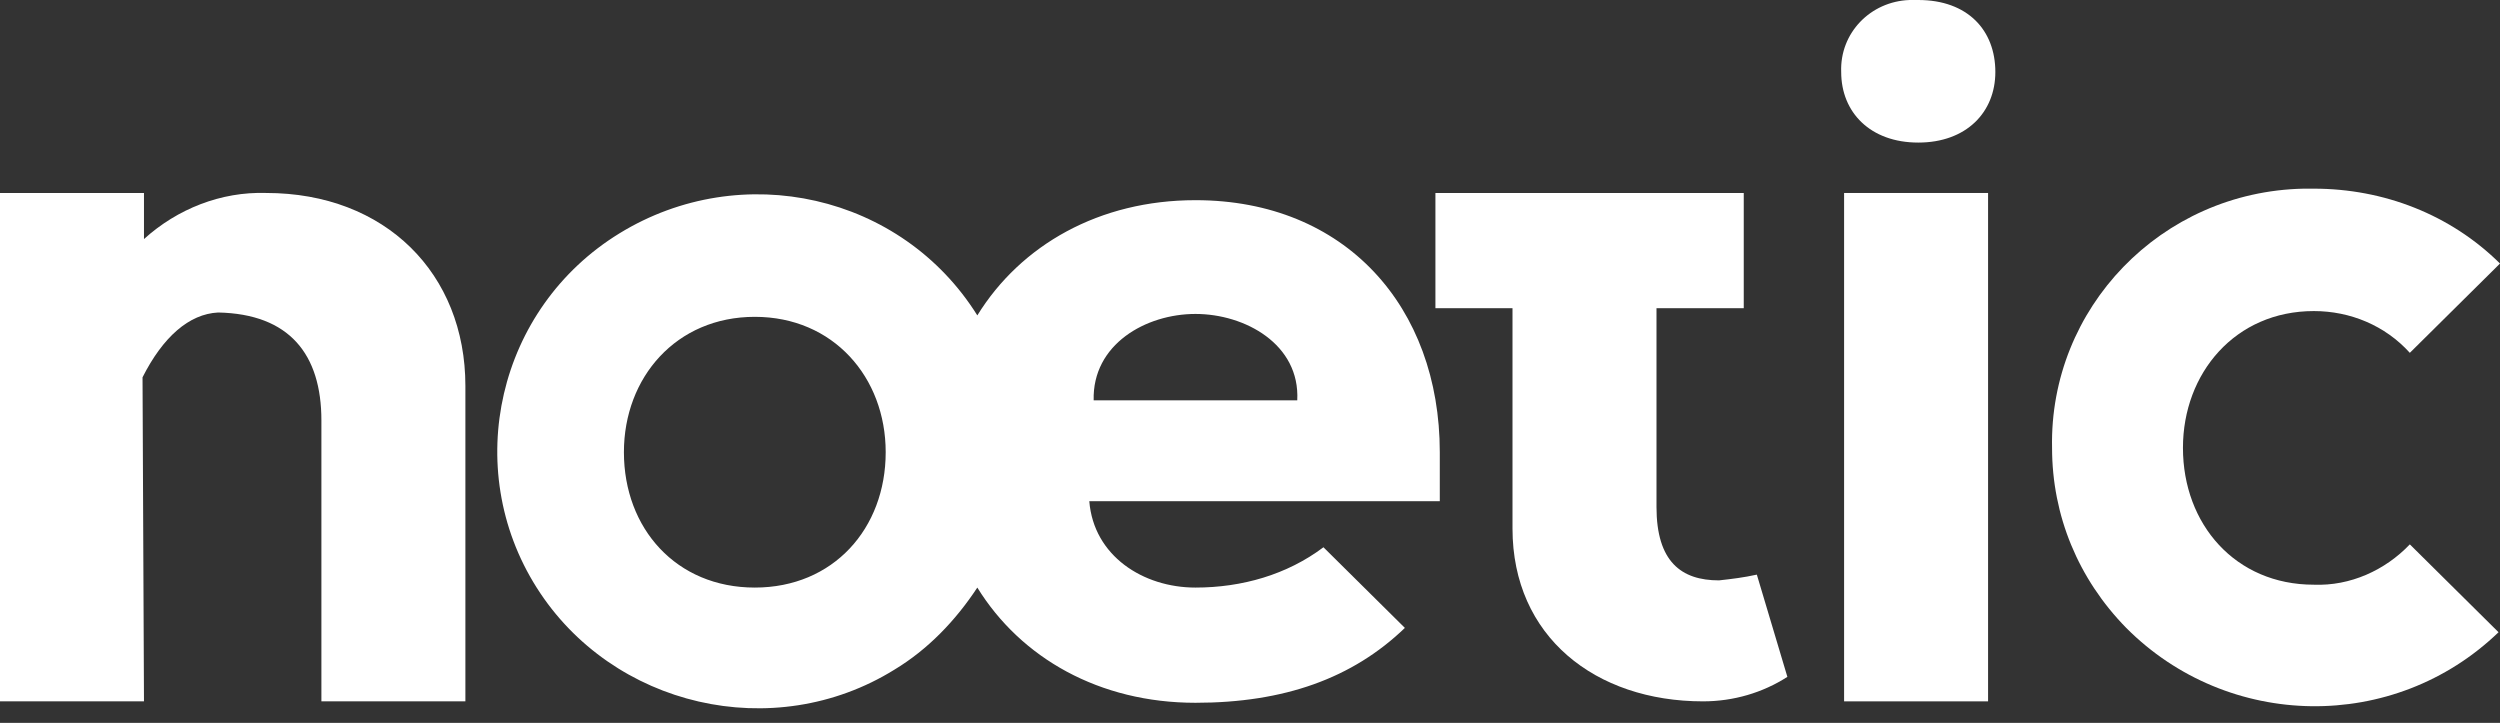
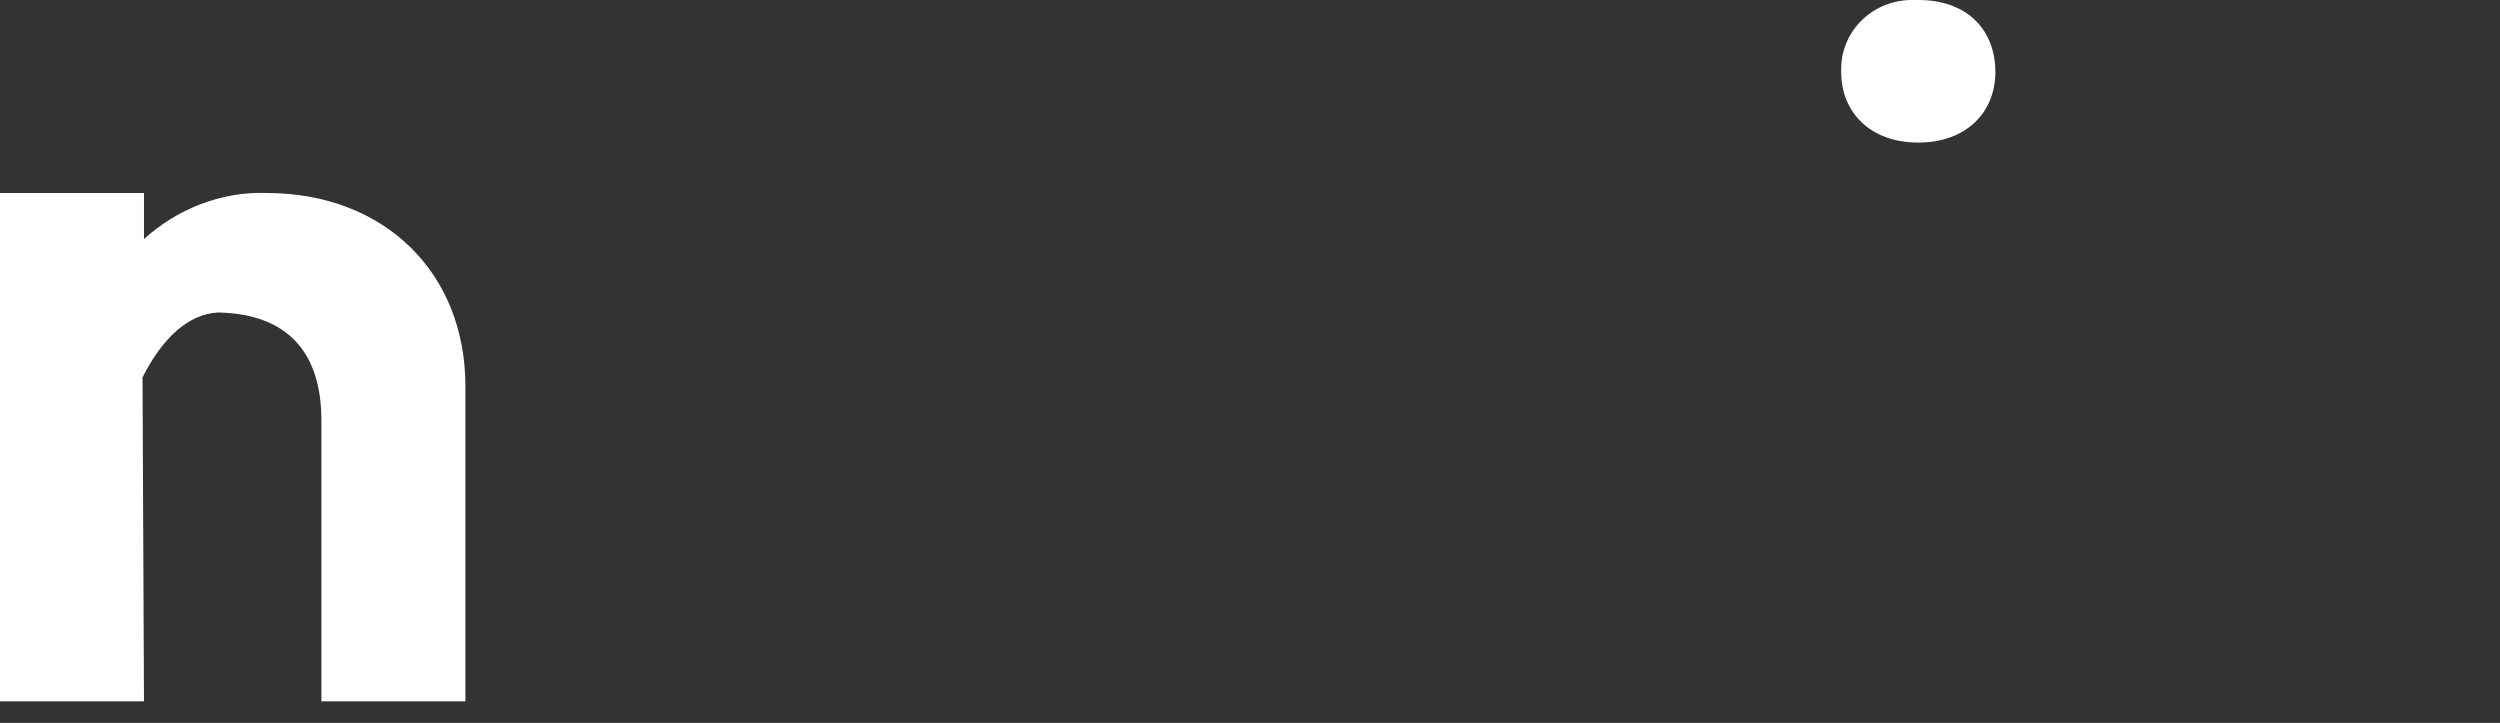
<svg xmlns="http://www.w3.org/2000/svg" width="166" height="48" viewBox="0 0 166 48" fill="none">
  <rect x="0" y="0" width="166" height="48" fill="#333333" stroke="none" />
  <g clip-path="url(#clip0_56_9709)">
-     <path d="M95.602 30.026C95.602 20.368 89.325 13.292 79.379 13.292C73.005 13.292 67.791 16.256 64.894 20.942C59.872 12.909 49.25 10.519 41.138 15.491C33.026 20.464 30.612 31.078 35.633 39.015C40.655 46.952 51.374 49.438 59.389 44.466C61.61 43.127 63.445 41.215 64.894 39.015C67.791 43.701 73.005 46.665 79.379 46.665C85.269 46.665 89.808 45.04 93.284 41.693L87.877 36.338C85.463 38.155 82.469 39.015 79.379 39.015C75.902 39.015 72.619 36.911 72.329 33.278H95.602V30.026ZM50.119 39.015C44.904 39.015 41.428 35.095 41.428 30.026C41.428 25.054 44.904 21.038 50.119 21.038C55.333 21.038 58.81 25.054 58.81 30.026C58.81 35.095 55.333 39.015 50.119 39.015ZM72.619 26.584C72.522 22.854 76.095 20.846 79.379 20.846C82.662 20.846 86.332 22.854 86.138 26.584H72.619Z" fill="white" />
    <path d="M9.56 46.569H0V12.813H9.56V15.873C11.781 13.865 14.678 12.718 17.672 12.813C25.59 12.813 30.902 18.169 30.902 25.627V46.569H21.341V27.922C21.341 23.523 19.217 20.846 14.485 20.75C12.554 20.846 10.816 22.376 9.464 25.054L9.56 46.569Z" fill="white" />
-     <path d="M109.991 12.814H115.785V20.464H109.991V33.66C109.991 37.294 111.632 38.537 114.143 38.537C115.012 38.442 115.785 38.346 116.654 38.155L118.682 44.944C117.04 45.996 115.109 46.57 113.081 46.57C105.935 46.57 100.43 42.267 100.43 35.095V20.464H95.312V12.814H109.991V12.814Z" fill="white" />
-     <path d="M122.448 46.57V12.814H132.008V46.57H122.448V46.57Z" fill="white" />
-     <path d="M165.903 41.98C158.951 48.673 147.942 48.482 141.182 41.693C137.995 38.441 136.257 34.234 136.257 29.739C136.064 20.464 143.5 12.718 152.963 12.527C153.156 12.527 153.446 12.527 153.639 12.527C158.275 12.527 162.717 14.248 166 17.499L160.013 23.428C158.371 21.611 156.053 20.655 153.639 20.655C148.425 20.655 144.948 24.767 144.948 29.739C144.948 34.807 148.425 38.824 153.639 38.824C156.053 38.919 158.371 37.868 160.013 36.146L165.903 41.98Z" fill="white" />
    <path d="M127.373 0C130.656 0 132.491 2.008 132.491 4.781C132.491 7.459 130.56 9.467 127.373 9.467C124.186 9.467 122.255 7.459 122.255 4.781C122.158 2.199 124.186 0.096 126.793 0C126.987 0 127.18 0 127.373 0Z" fill="white" />
  </g>
  <defs>
    <clipPath id="clip0_56_9709">
      <rect width="166" height="47.048" fill="white" />
    </clipPath>
  </defs>
</svg>